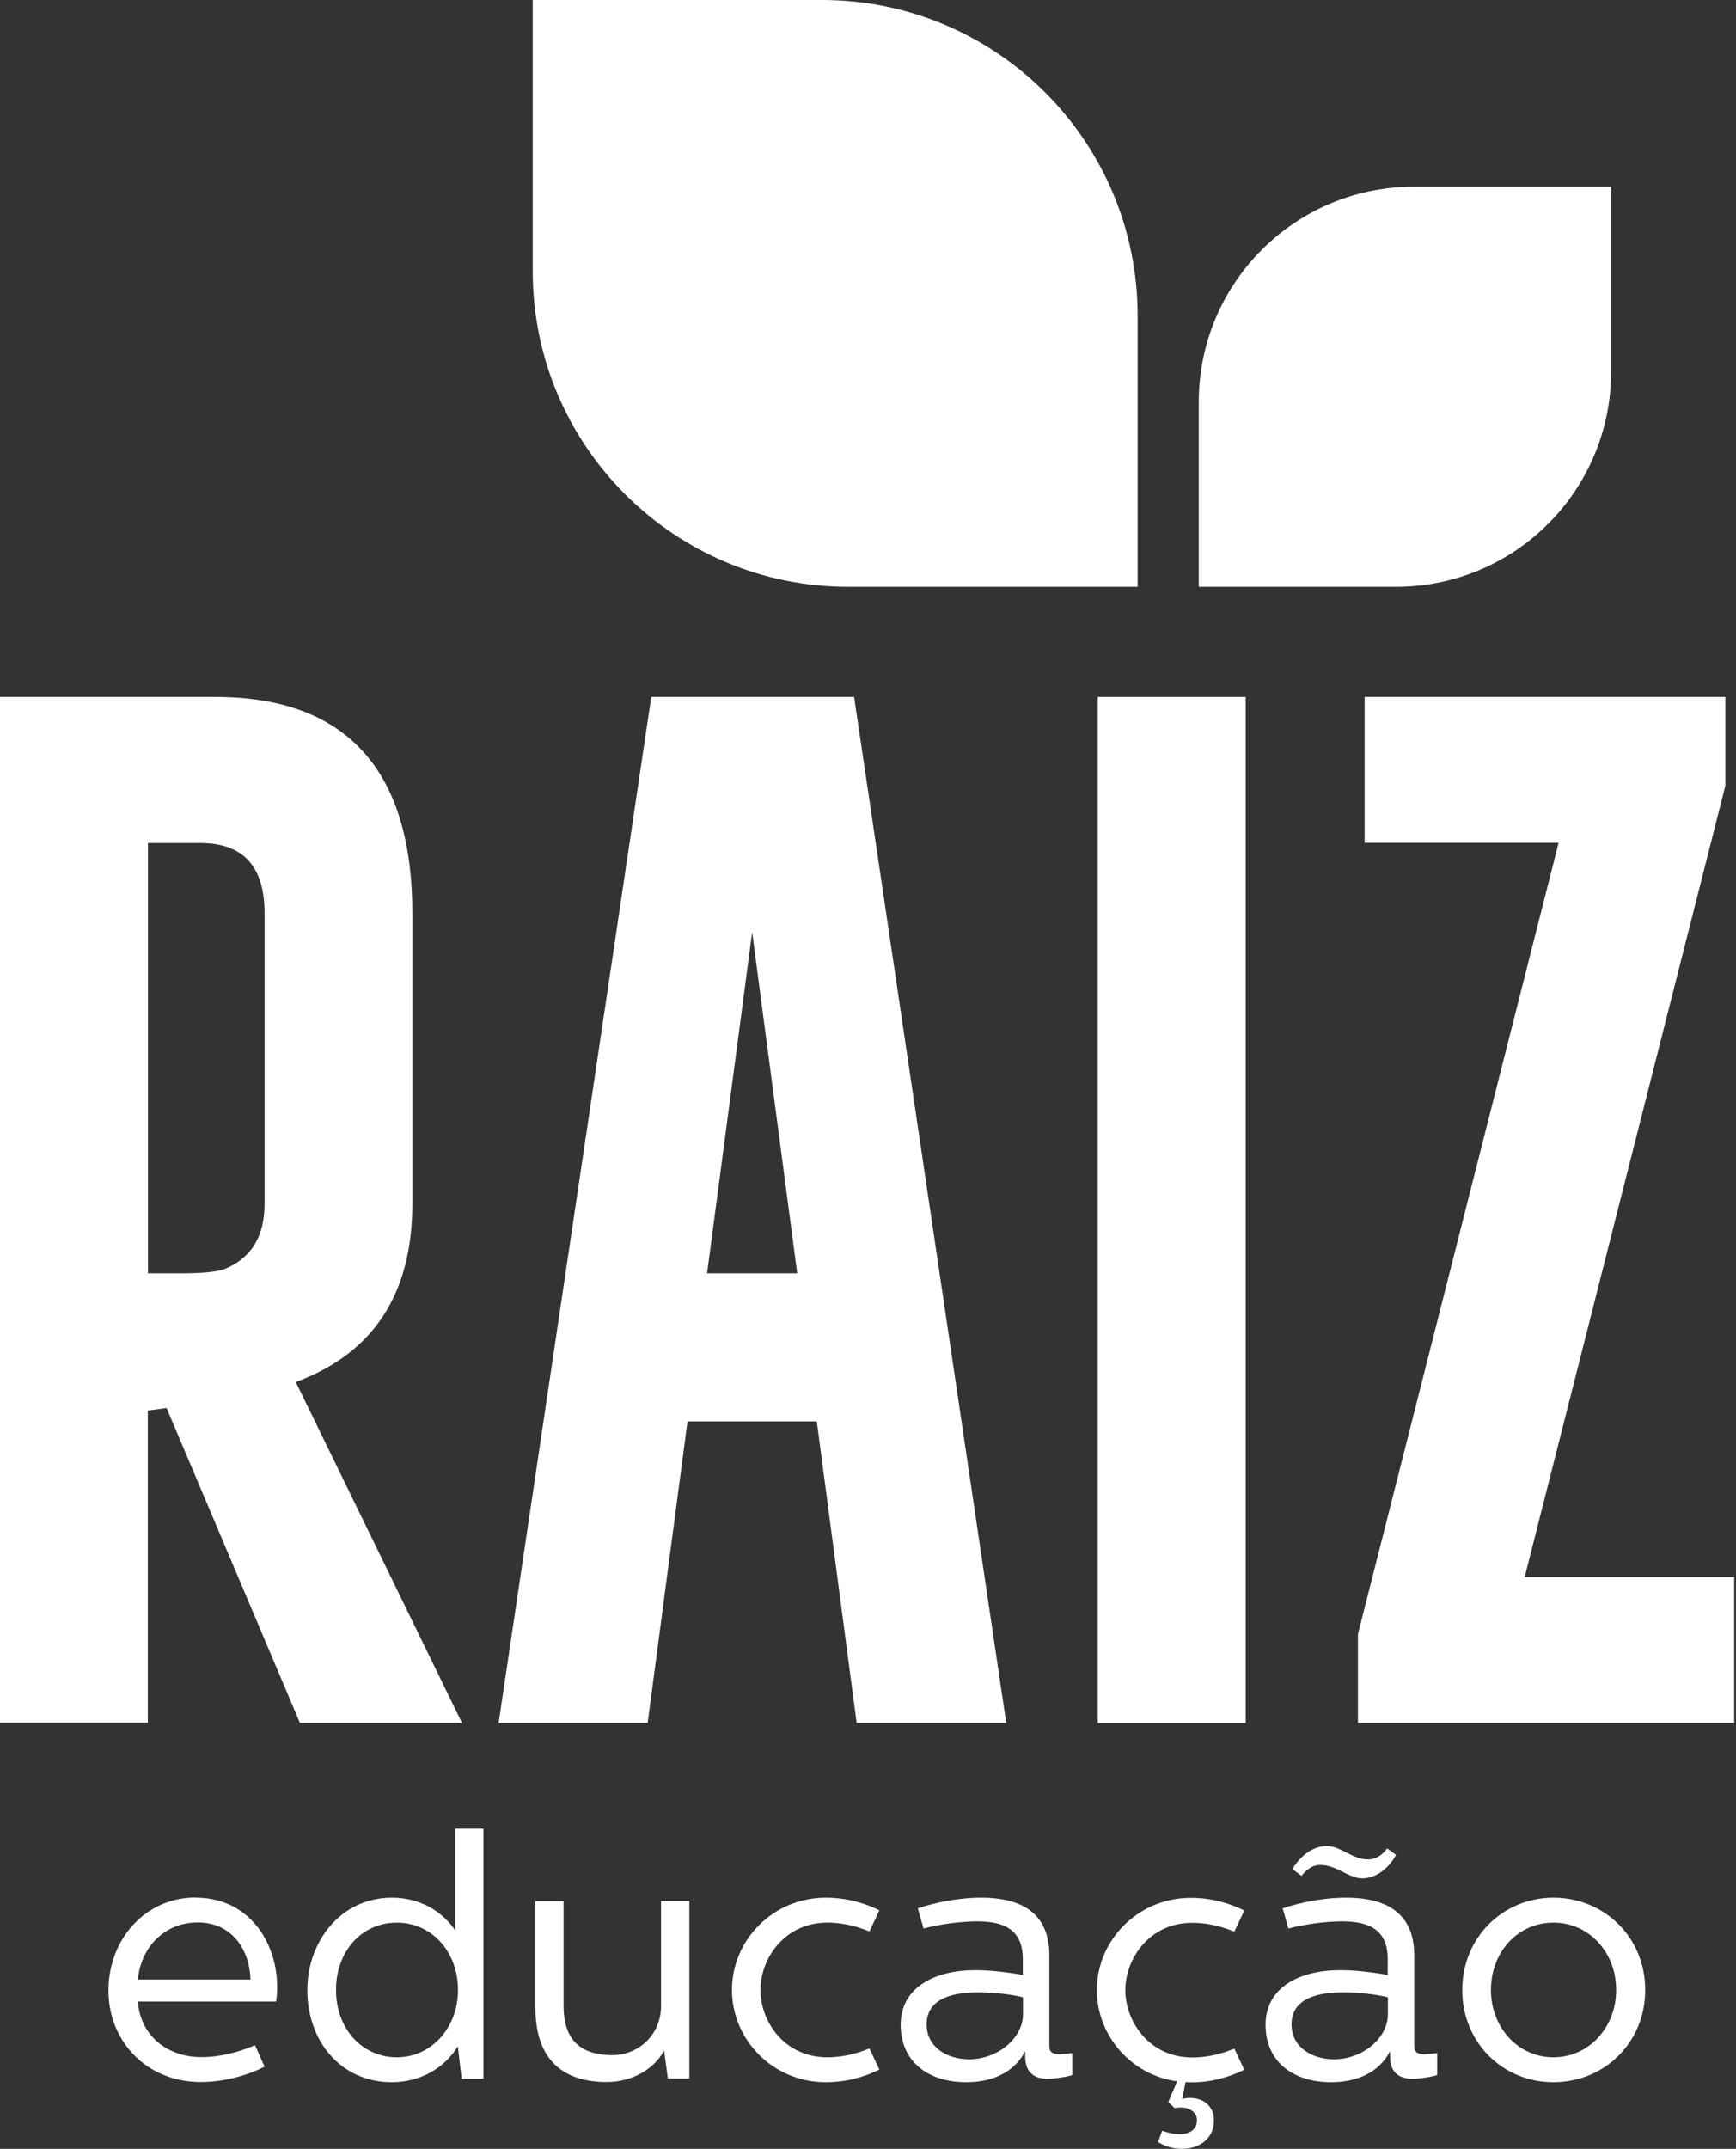
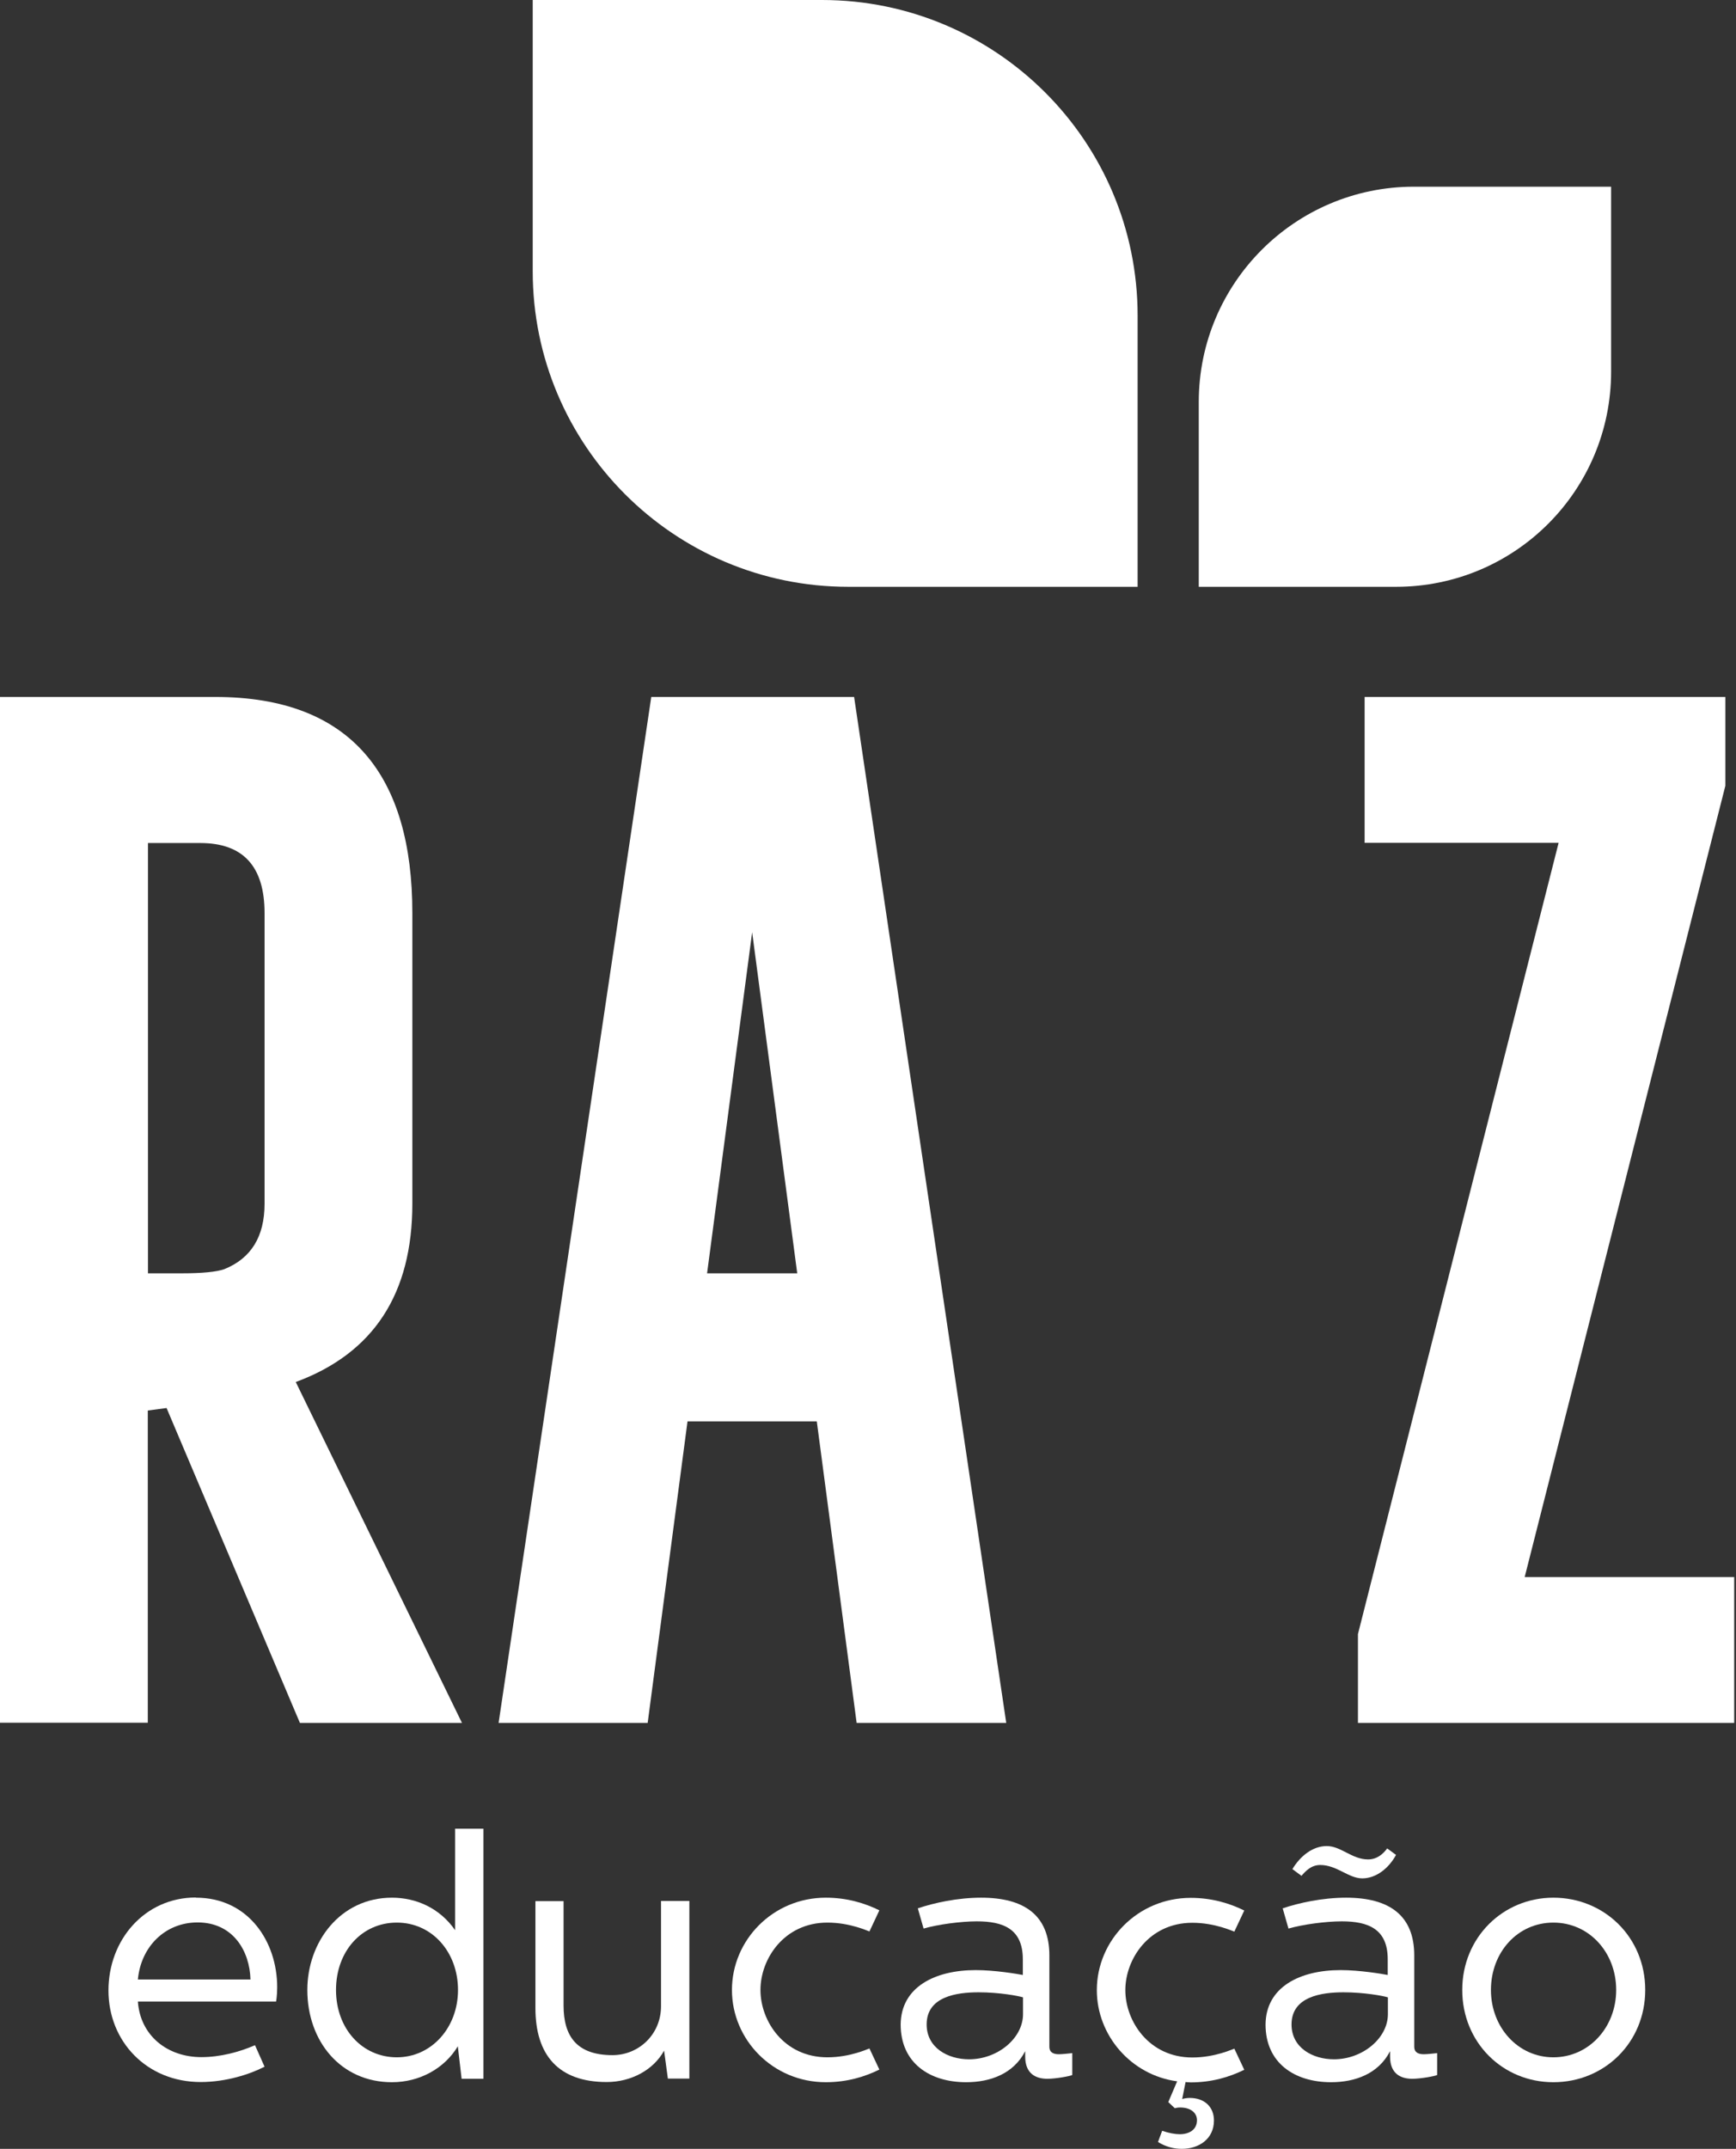
<svg xmlns="http://www.w3.org/2000/svg" width="97" height="120" viewBox="0 0 97 120" fill="none">
  <rect x="0" y="0" width="97" height="120" fill="#333333" stroke="none" />
  <g clip-path="url(#clip0_10_62)">
    <path d="M0 38.921H12.029C19.662 38.921 23.04 43.358 23.04 50.981V67.215C23.04 72.256 20.872 75.573 16.526 77.177L25.813 96.214H16.758L9.307 78.629L8.258 78.77V96.204H0V38.921ZM8.268 47.068V71.107H10.164C11.313 71.107 12.1 71.026 12.533 70.875C14.036 70.27 14.782 69.05 14.782 67.225V50.991C14.782 48.379 13.582 47.078 11.192 47.078H8.268V47.068Z" fill="white" />
    <path d="M42.027 52.059L36.189 96.214H27.86L36.39 38.921H47.724L56.224 96.214H47.865L42.027 52.059Z" fill="white" />
-     <path d="M69.604 38.921H61.336V96.224H69.604V38.921Z" fill="white" />
    <path d="M50.325 71.107H33.224V79.375H50.325V71.107Z" fill="white" />
    <path d="M96.405 43.882L85.193 88.067H96.899V96.214H75.876V91.253L87.088 47.068H76.249V38.921H96.405V43.882Z" fill="white" />
    <path d="M10.95 105.974C13.885 105.974 15.488 108.435 15.488 110.976C15.488 111.449 15.427 111.772 15.427 111.772H7.704C7.835 113.658 9.327 114.878 11.253 114.878C12.302 114.878 13.37 114.595 14.248 114.212L14.782 115.412C13.965 115.836 12.624 116.269 11.213 116.269C8.198 116.269 6.06 114 6.06 111.157C6.06 108.314 8.097 105.964 10.94 105.964M13.995 110.542C13.955 108.959 13.027 107.356 11.041 107.356C9.226 107.356 7.875 108.707 7.704 110.542H13.995Z" fill="white" />
    <path d="M27.013 102.122V116.088H25.793L25.581 114.273C24.835 115.513 23.444 116.279 21.901 116.279C19.037 116.279 17.172 113.99 17.172 111.127C17.172 108.455 19.007 105.974 21.901 105.974C23.222 105.974 24.553 106.529 25.43 107.789V102.122H27.013ZM18.775 111.127C18.775 113.305 20.247 114.888 22.173 114.888C24.099 114.888 25.591 113.244 25.591 111.127C25.591 109.009 24.139 107.366 22.173 107.366C20.207 107.366 18.775 108.969 18.775 111.127Z" fill="white" />
    <path d="M31.49 106.166V112.004C31.49 113.718 32.236 114.767 34.222 114.767C35.695 114.767 36.935 113.607 36.935 112.034V106.156H38.518V116.078H37.318L37.106 114.515C36.511 115.604 35.251 116.269 33.9 116.269C31.208 116.269 29.917 114.767 29.917 112.135V106.166H31.5H31.49Z" fill="white" />
    <path d="M40.898 111.127C40.898 108.344 43.186 105.974 46.141 105.974C47.32 105.974 48.319 106.277 49.135 106.68L48.581 107.86C48.5 107.84 47.512 107.366 46.231 107.366C43.812 107.366 42.491 109.392 42.491 111.127C42.491 112.861 43.801 114.888 46.231 114.888C47.512 114.888 48.5 114.414 48.581 114.394L49.135 115.573C48.319 115.977 47.32 116.279 46.141 116.279C43.186 116.279 40.898 113.91 40.898 111.127Z" fill="white" />
    <path d="M54.822 105.974C57.242 105.974 58.634 106.962 58.634 109.201V114.293C58.634 114.636 58.886 114.716 59.168 114.716C59.36 114.716 59.703 114.676 59.914 114.656V115.876C59.813 115.936 58.997 116.088 58.523 116.088C57.877 116.088 57.283 115.805 57.283 114.847V114.545C56.637 115.805 55.337 116.279 53.985 116.279C51.949 116.279 50.325 115.21 50.325 113.053C50.345 110.955 52.251 110.018 54.52 110.018C55.589 110.018 56.829 110.229 57.151 110.29V109.413C57.151 107.719 56.062 107.295 54.58 107.295C53.703 107.295 52.402 107.467 51.606 107.698L51.283 106.569C52.181 106.267 53.491 105.974 54.832 105.974M54.681 111.258C53.461 111.258 51.777 111.49 51.777 113.053C51.777 114.353 52.957 114.999 54.147 114.999C55.75 114.999 57.162 113.819 57.162 112.478V111.54C56.91 111.46 55.851 111.258 54.681 111.258Z" fill="white" />
    <path d="M66.247 116.259L66.055 117.217C66.186 117.177 66.358 117.157 66.478 117.157C67.295 117.157 67.83 117.651 67.83 118.417C67.83 119.445 66.993 120 66.035 120C65.601 120 65.137 119.889 64.704 119.617L64.936 118.992C65.319 119.123 65.662 119.183 65.924 119.183C66.418 119.183 66.882 118.951 66.882 118.397C66.882 118.014 66.559 117.691 65.944 117.691C65.813 117.691 65.712 117.711 65.642 117.731L65.279 117.388L65.773 116.229C63.202 115.886 61.286 113.668 61.286 111.137C61.286 108.354 63.575 105.984 66.529 105.984C67.709 105.984 68.707 106.287 69.524 106.69L68.969 107.87C68.888 107.85 67.9 107.376 66.62 107.376C64.2 107.376 62.879 109.403 62.879 111.137C62.879 112.871 64.2 114.898 66.62 114.898C67.9 114.898 68.888 114.424 68.969 114.404L69.524 115.584C68.707 115.987 67.709 116.289 66.529 116.289C66.418 116.289 66.247 116.269 66.247 116.269" fill="white" />
    <path d="M75.21 105.974C77.63 105.974 79.022 106.962 79.022 109.201V114.293C79.022 114.636 79.274 114.716 79.556 114.716C79.748 114.716 80.091 114.676 80.302 114.656V115.876C80.202 115.936 79.385 116.088 78.911 116.088C78.266 116.088 77.671 115.805 77.671 114.848V114.545C77.025 115.805 75.725 116.279 74.374 116.279C72.337 116.279 70.713 115.211 70.713 113.053C70.734 110.955 72.639 110.018 74.908 110.018C75.977 110.018 77.217 110.229 77.54 110.29V109.413C77.54 107.719 76.451 107.295 74.969 107.295C74.091 107.295 72.79 107.467 71.994 107.699L71.671 106.569C72.569 106.267 73.879 105.974 75.221 105.974M75.069 111.258C73.849 111.258 72.165 111.49 72.165 113.053C72.165 114.353 73.345 114.999 74.535 114.999C76.138 114.999 77.55 113.819 77.55 112.478V111.54C77.298 111.46 76.239 111.258 75.069 111.258ZM72.206 104.391C72.639 103.665 73.335 103.091 74.132 103.091C74.928 103.091 75.543 103.837 76.441 103.837C76.955 103.837 77.298 103.514 77.51 103.222L78.004 103.585C77.6 104.331 76.894 104.895 76.118 104.895C75.342 104.895 74.706 104.149 73.769 104.149C73.254 104.149 72.952 104.492 72.72 104.754L72.206 104.371V104.391Z" fill="white" />
    <path d="M86.796 105.974C89.64 105.974 91.928 108.182 91.928 111.127C91.928 114.071 89.64 116.279 86.796 116.279C83.953 116.279 81.704 114.051 81.704 111.127C81.704 108.203 83.973 105.974 86.796 105.974ZM83.307 111.127C83.307 113.204 84.81 114.888 86.796 114.888C88.782 114.888 90.305 113.214 90.305 111.127C90.305 109.04 88.803 107.366 86.796 107.366C84.79 107.366 83.307 109.029 83.307 111.127Z" fill="white" />
    <path d="M90.022 10.426V20.751C90.022 27.396 84.648 32.77 78.003 32.77H66.982V22.445C66.982 15.81 72.367 10.426 79.002 10.426H90.022Z" fill="white" />
    <path d="M29.766 0V15.145C29.766 24.875 37.661 32.77 47.401 32.77H63.565V17.625C63.565 7.895 55.669 0 45.929 0H29.766Z" fill="white" />
  </g>
  <defs>
    <clipPath id="clip0_10_62">
      <rect width="96.899" height="120" fill="white" />
    </clipPath>
  </defs>
</svg>